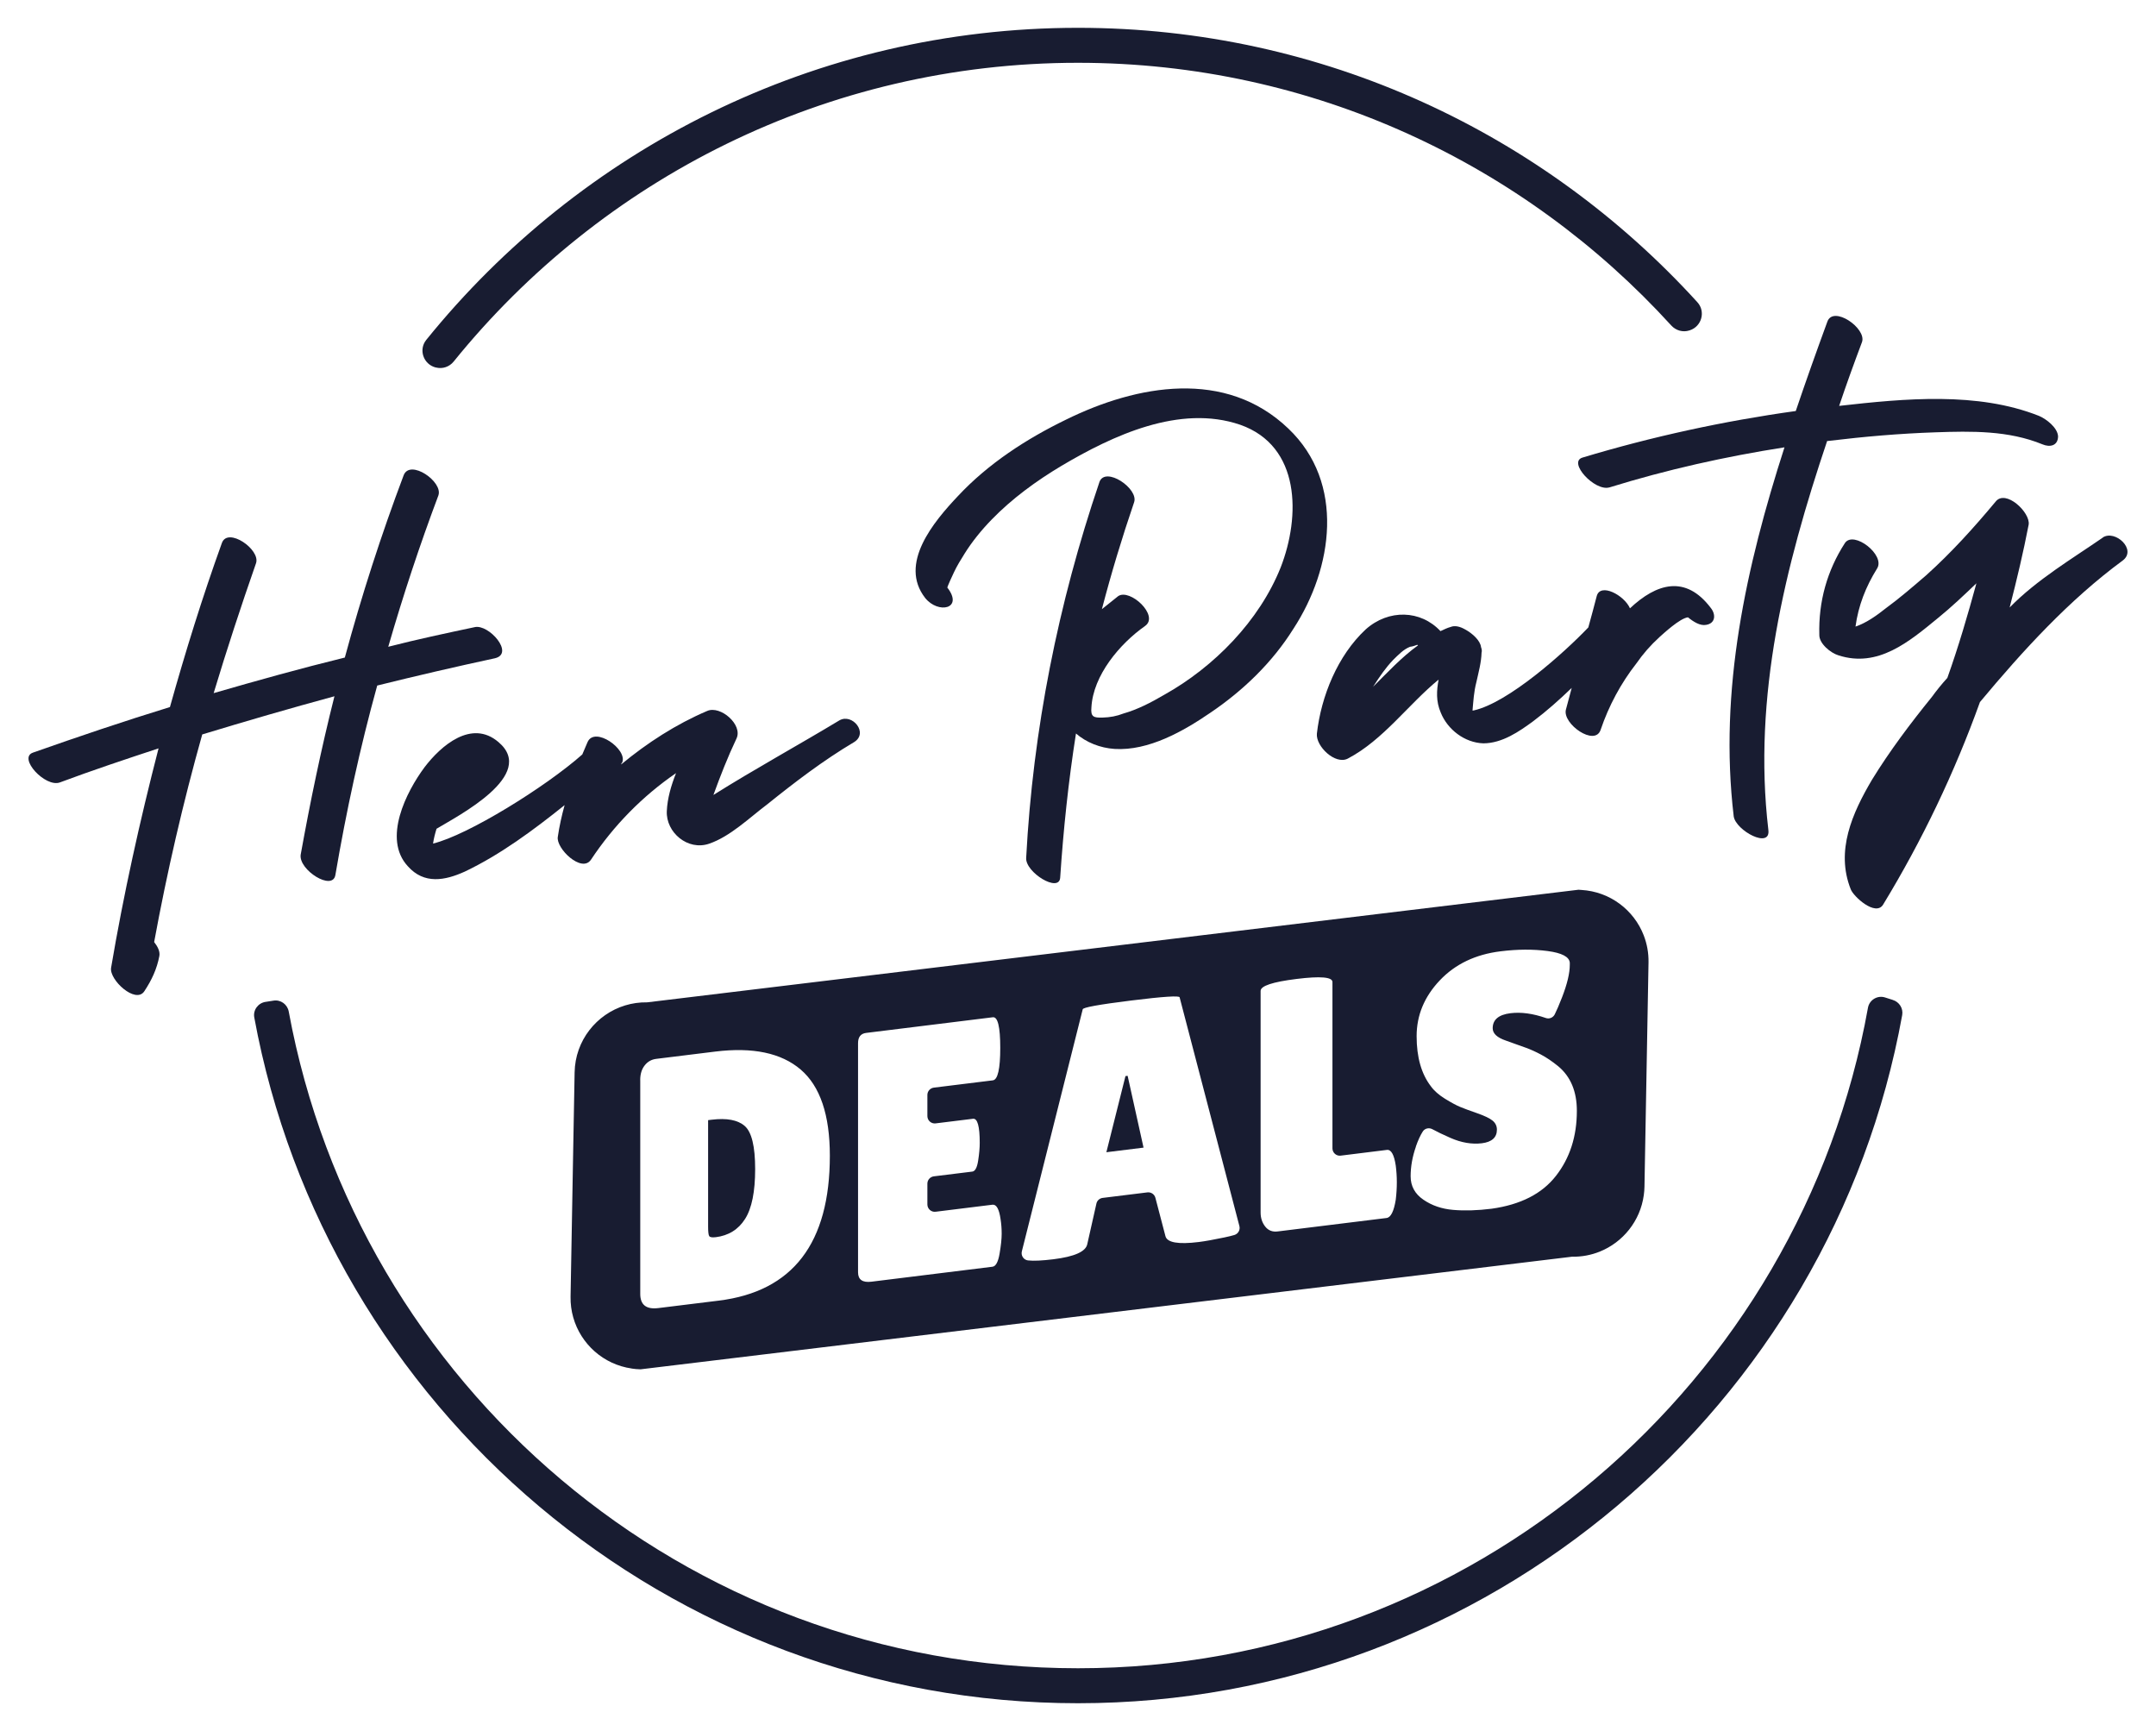
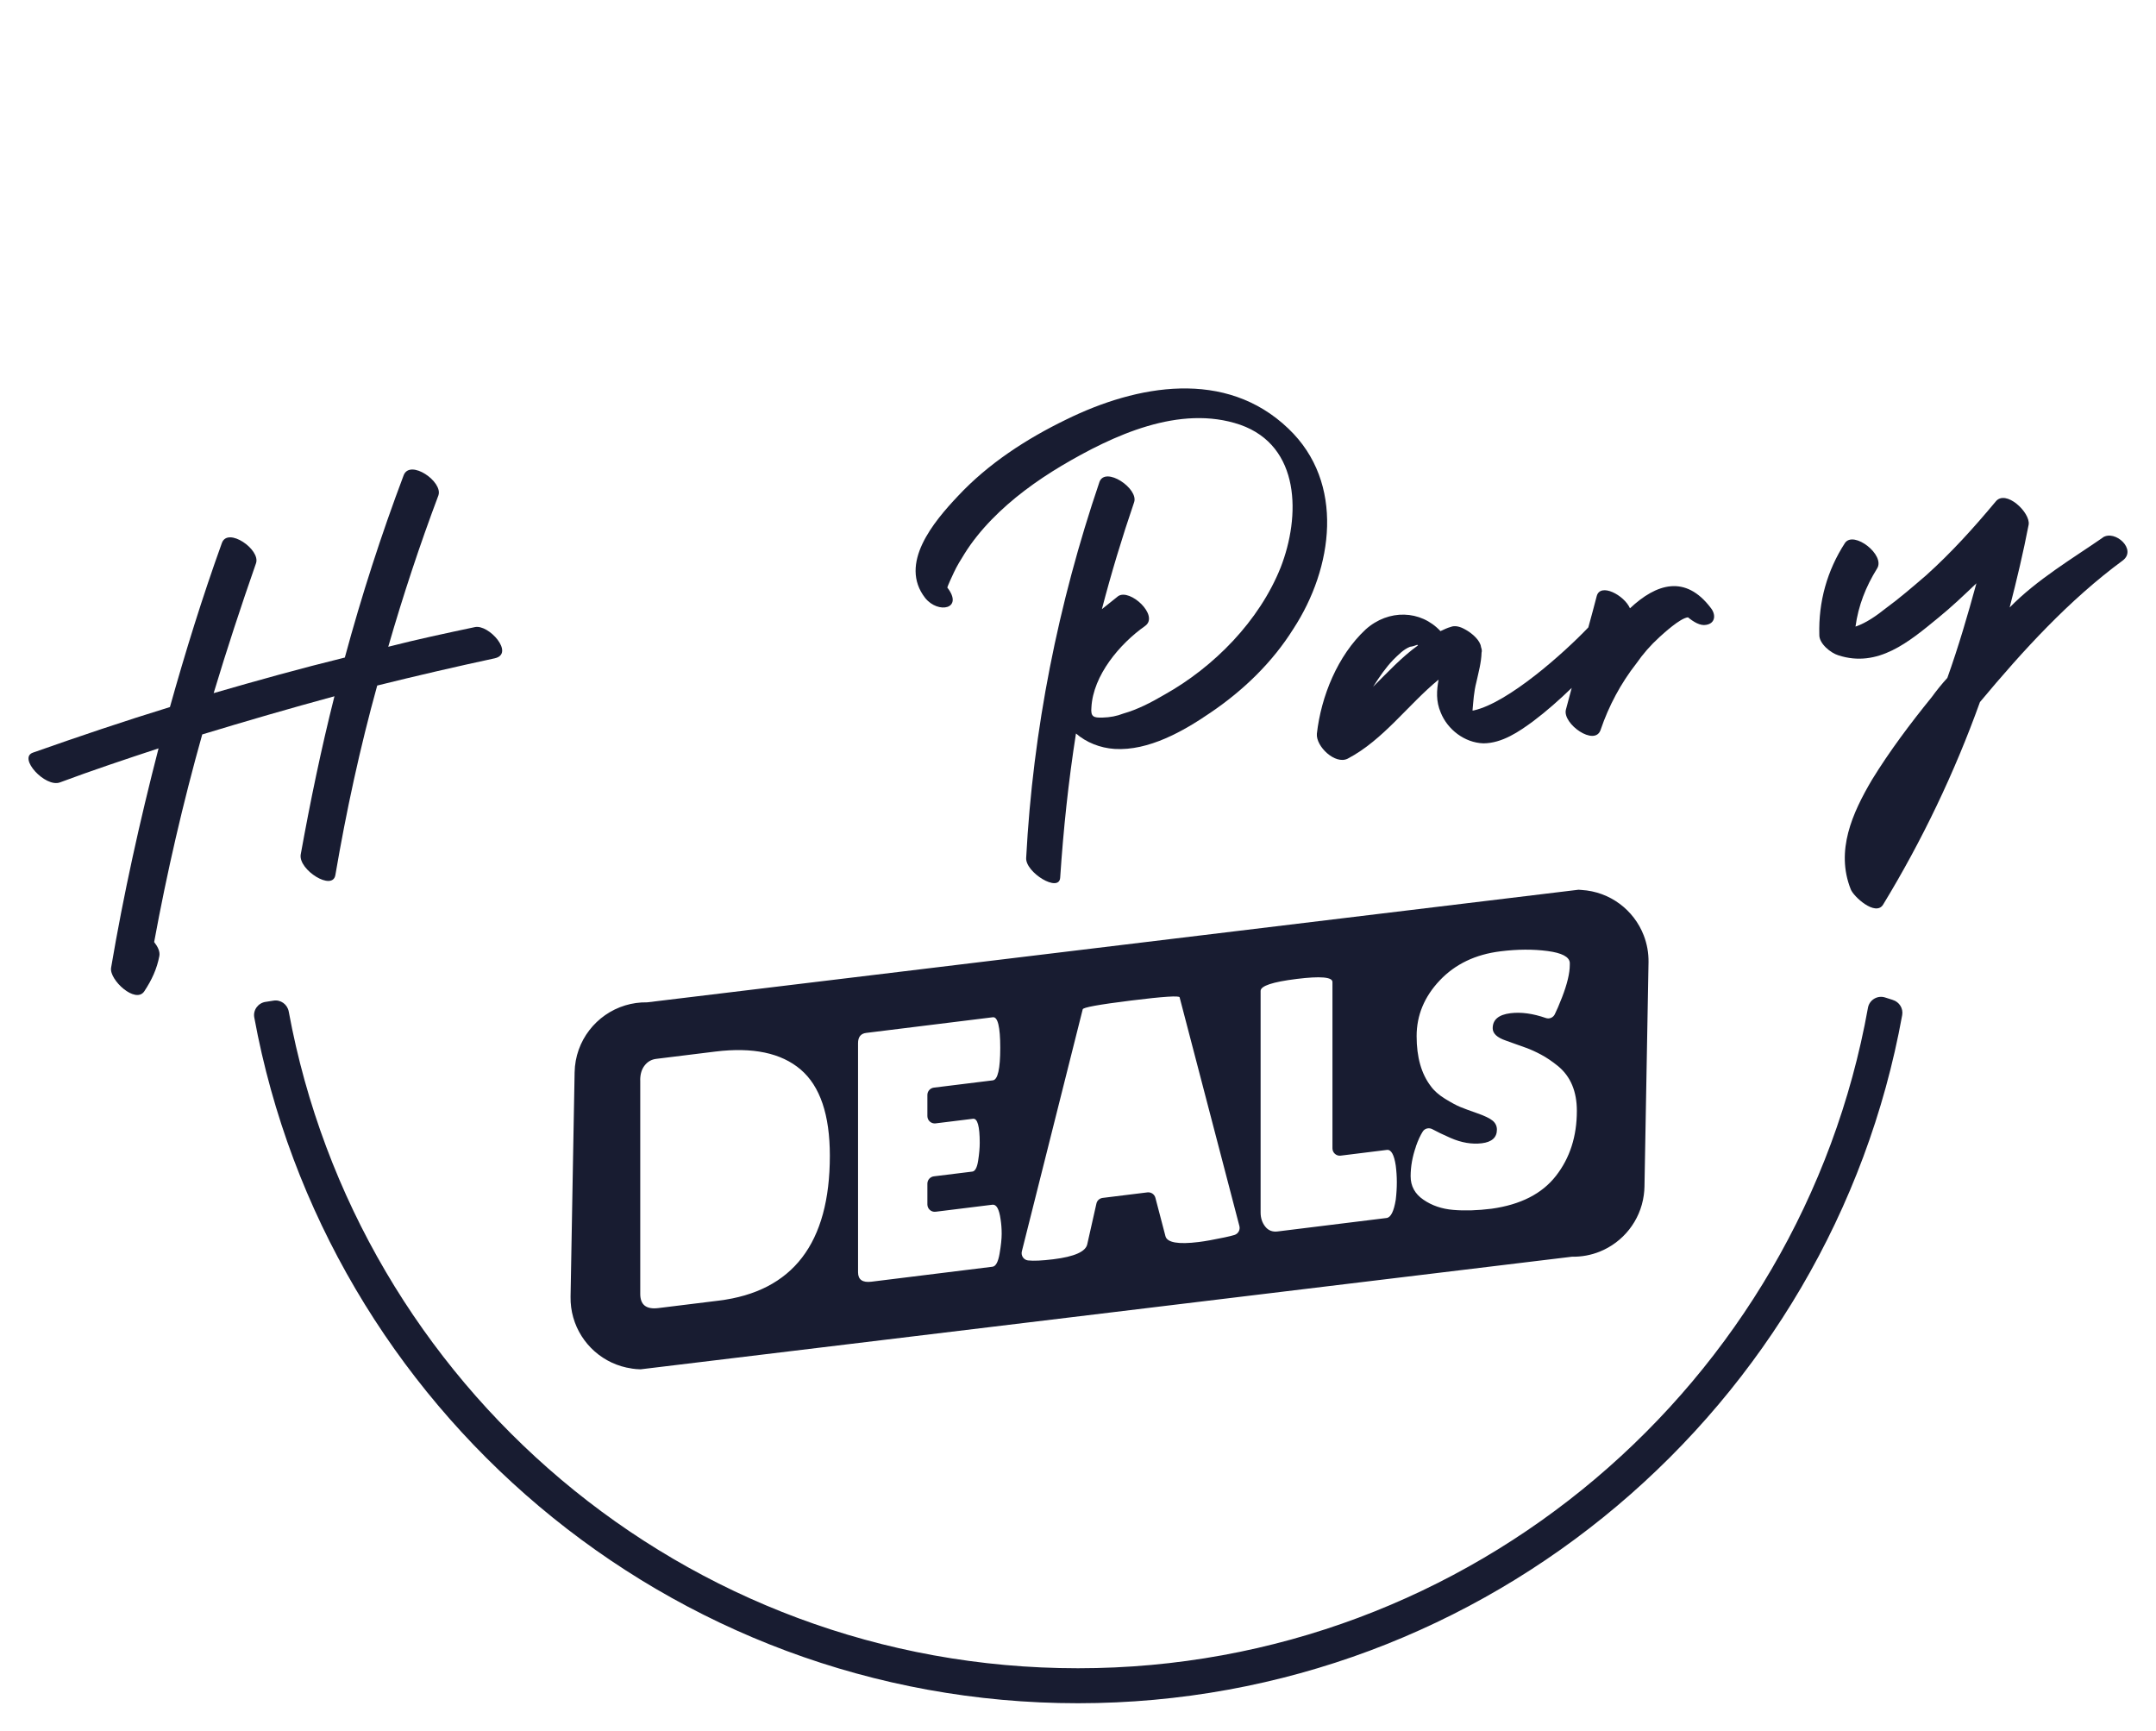
<svg xmlns="http://www.w3.org/2000/svg" id="Layer_1" data-name="Layer 1" viewBox="0 0 500 401.4">
  <defs>
    <style>
      .cls-1 {
        fill: #181c31;
        stroke-width: 0px;
      }
    </style>
  </defs>
  <path class="cls-1" d="M77.56,161.46c-3.09,12.25-5.61,24.44-7.83,36.74-.5,3.54,7.43,8.54,8.05,4.69,2.53-14.81,5.68-29.39,9.7-43.92,9.07-2.25,18.17-4.36,27.27-6.32,4.69-1.07-1.41-8-4.67-7.22-6.69,1.42-13.38,2.84-20.04,4.55,3.42-11.85,7.3-23.59,11.63-35.1,1.12-3.17-6.55-8.48-8.05-4.69-5.25,13.93-9.76,27.92-13.65,42.29-10.21,2.51-20.25,5.3-30.42,8.25,3.03-10.06,6.34-20.15,9.82-30.11,1.12-3.17-6.55-8.49-7.91-4.71-4.52,12.54-8.44,25.17-12.05,38.05-10.71,3.29-21.25,6.86-31.78,10.57-3.51,1.24,2.88,8.14,6.25,6.91,7.56-2.82,15.15-5.35,22.89-7.9-4.36,16.89-8.12,33.86-11.01,50.89-.44,2.81,5.68,8.43,7.69,5.46,1.76-2.65,2.95-5.25,3.51-8.22.18-1.04-.37-2.14-1.21-3.22,2.97-16.17,6.69-32.26,11.15-48.14,10.15-3.09,20.32-6.04,30.65-8.85Z" />
-   <path class="cls-1" d="M137.05,199.36c5.28-7.97,11.99-14.77,19.73-20.08-1.15,2.89-2.01,5.88-2.14,8.81-.22,4.96,4.88,9.24,9.8,7.56,4.92-1.67,9.41-6.07,13.45-9.1,6.44-5.18,13.05-10.23,20.18-14.46,3.42-2.1-.41-6.79-3.43-5.03-9.31,5.62-19.77,11.36-29.19,17.28,1.59-4.38,3.31-8.78,5.34-13.06,1.56-3.21-3.71-7.76-6.78-6.42-7.24,3.08-13.92,7.41-19.95,12.4-.01-.14.11-.3.24-.46,1.28-3.04-6.41-8.5-8.05-4.69-.41.94-.81,1.89-1.21,2.84-8.53,7.55-26.56,18.72-34.61,20.66.17-1.18.48-2.38.81-3.43,4.93-2.98,23.43-12.46,14.35-20.11-6.22-5.31-13.3.8-17.14,5.85-4.21,5.67-9.77,16.58-3.87,22.95,3.78,4.26,8.63,3.32,13.22,1.24,8.24-3.93,15.86-9.58,23.14-15.41-.67,2.43-1.22,4.89-1.58,7.36-.45,2.67,5.53,8.45,7.68,5.31Z" />
+   <path class="cls-1" d="M137.05,199.36Z" />
  <path class="cls-1" d="M254.97,111.78c-9.58,28.19-15.42,57.46-16.99,87.15-.23,3.37,7.69,8.22,7.89,4.56.74-11.13,1.91-22.3,3.66-33.4,2.4,2.08,5.58,3.35,8.95,3.58,7.91.49,16.01-4.14,22.26-8.42,7.61-5.15,14.36-11.67,19.22-19.45,9.16-14.04,12.05-33.83-1.18-46.42-14.53-13.91-35.09-10.18-51.56-2.07-9.14,4.44-18,10.16-25.07,17.73-5.64,5.97-13.79,15.68-7.59,23.63,3.01,3.76,8.99,2.56,5.13-2.43-.01-.14,1.28-3.04,1.53-3.5.71-1.53,1.59-2.93,2.46-4.33,1.74-2.8,3.94-5.5,6.3-7.93,4.73-4.86,10.28-8.92,16.16-12.44,11.92-7.06,27.45-14.34,41.48-9.54,14.04,4.94,13.99,21.24,9.39,33.06-4.96,12.44-15.49,23.13-27.04,29.57-3.01,1.77-6.19,3.41-9.44,4.33-1.54.6-3.11.9-4.85.94-2.03.06-2.78-.15-2.57-2.35.39-7.46,6.61-14.79,12.44-18.89,3.39-2.39-3.53-8.8-6.25-6.91-1.2,1-2.55,2.01-3.76,3.01,2.19-8.38,4.68-16.63,7.47-24.78,1.12-3.17-6.7-8.47-8.05-4.69Z" />
  <path class="cls-1" d="M384.81,147.77c.93-.82,4.78-4.42,6.65-4.62,1.27,1.03,2.83,2.04,4.26,1.74,2.14-.37,2.22-2.42,1.05-3.89-5.9-7.82-12.66-5.67-18.76.06-1.34-3.06-6.87-5.98-7.71-2.84-.63,2.43-1.28,4.85-1.95,7.27-5.64,5.92-18.56,17.46-26.57,19.25q-.14.01-.29.03c.21-2.21.29-4.25.91-6.64.49-2.24,1.13-4.48,1.19-6.81.11-.3.07-.73-.13-1.29-.15-1.44-1.93-3.15-3.77-4.12-1.08-.61-2.28-.93-3.26-.53-.85.23-1.54.6-2.37.97-4.58-4.91-12.03-5.15-17.35-.39-6.5,6.06-10.32,15.47-11.31,24.16-.28,2.94,4.25,7.27,7.15,5.8,8.28-4.35,13.98-12.51,21.08-18.33-.47,2.52-.64,5.01.5,7.66,1.57,3.91,5.53,6.99,9.9,7.12,4.36-.02,8.3-2.75,11.54-5.13,3.15-2.37,6.09-4.99,8.93-7.73-.46,1.68-.91,3.36-1.35,5.05-.83,3.29,6.71,8.62,8.05,4.69,1.89-5.58,4.7-10.82,8.29-15.4,1.52-2.2,3.34-4.28,5.33-6.08ZM318.37,159.32l.13-.16c1.38-2.18,2.89-4.37,4.6-6.15,1.19-1.15,2.37-2.43,3.91-3.03.58-.06,1.14-.26,1.7-.47q.01.14.16.13c-3.79,2.72-7.06,6.26-10.49,9.67Z" />
-   <path class="cls-1" d="M373.2,113.04c13.39-4.15,26.9-7.16,40.64-9.31-8.91,27.69-15.25,56.27-11.77,85.59.49,3.29,8.65,7.68,8.03,3.09-3.64-30.9,3.85-61.05,13.63-90.14.14-.01.29-.03.43-.04,8.19-.99,16.4-1.7,24.67-1.98,8.4-.29,16.97-.45,24.87,2.8,1.67.7,3.53.36,3.59-1.83-.07-2.03-2.75-4.08-4.42-4.78-14.26-5.65-31.11-4.04-46.35-2.32,1.67-4.97,3.48-9.96,5.3-14.8,1.13-3.17-6.71-8.62-8.05-4.69-2.49,6.8-4.97,13.75-7.31,20.68-16.63,2.31-33.28,5.92-49.5,10.81-3.38,1.08,2.85,7.85,6.25,6.91Z" />
  <path class="cls-1" d="M487.65,124.67c-6.92,4.79-15.28,9.73-21.59,16.2,1.66-6.43,3.18-12.84,4.41-19.22.44-2.81-5.37-8.31-7.68-5.31-5.05,6.05-10.26,11.83-16.12,17.09-3.07,2.64-6.14,5.29-9.38,7.66-1.88,1.5-4.45,3.37-6.98,4.21.66-4.87,2.39-9.26,5-13.46,2.01-3.12-5.43-8.89-7.45-5.92-4.13,6.39-6.15,13.58-5.94,21.27-.08,2.04,2.62,4.23,4.42,4.77,9.18,2.98,16.4-3.15,23.1-8.65,3.09-2.5,6-5.27,8.91-8.05-2,7.33-4.15,14.68-6.74,21.94-1.31,1.44-2.47,2.87-3.61,4.44-5.03,6.2-9.76,12.5-13.87,19.18-4.57,7.75-8.47,16.45-4.93,25.38.61,1.68,5.75,6.38,7.5,3.59,9.07-14.9,16.6-30.67,22.47-46.99,9.96-11.94,20.67-23.67,33.11-32.82,3.37-2.53-1.77-7.23-4.63-5.34Z" />
-   <path class="cls-1" d="M101.02,85.2s.06.01.09.02c1.52.39,3.12-.16,4.1-1.38C139.36,41.61,191.58,14.56,250,14.56c54.46,0,103.52,23.52,137.59,60.92,1.06,1.16,2.68,1.63,4.17,1.15.03-.01.06-.02.1-.03,2.78-.89,3.75-4.36,1.78-6.52C358.09,31.01,306.86,6.45,250,6.45c-60.99,0-115.5,28.26-151.14,72.36-1.84,2.27-.67,5.66,2.16,6.4Z" />
  <path class="cls-1" d="M438.93,231.86c-.57-.17-1.14-.35-1.7-.54-1.78-.61-3.7.52-4.03,2.37-15.61,86.96-91.82,153.16-183.2,153.16s-167.08-65.76-183.04-152.29c-.31-1.67-1.88-2.81-3.56-2.52-.59.1-1.18.2-1.77.28-.01,0-.02,0-.03,0-1.74.26-2.95,1.89-2.63,3.62,16.62,90.35,95.95,159.02,191.03,159.02s174.74-68.95,191.14-159.57c.28-1.56-.68-3.07-2.2-3.52Z" />
  <path class="cls-1" d="M146.48,317.35c.68.1,1.36.17,2.07.18l215.99-26.11c2.28.04,4.46-.38,6.45-1.18,5.4-2.17,9.4-7.11,10.22-13.08.09-.65.15-1.3.16-1.97l.94-52.03c.04-2.2-.36-4.3-1.1-6.23-2.27-5.9-7.82-10.17-14.46-10.56-.23-.01-.45-.04-.67-.05l-215.99,26.11c-1.78-.03-3.49.22-5.1.71-6.68,2.03-11.6,8.17-11.73,15.52l-.32,17.48-.62,34.55c-.03,1.67.19,3.28.62,4.8,1.75,6.19,7.02,10.92,13.55,11.85ZM328.35,265.88c.51-1.46,1.05-2.63,1.61-3.5.47-.74,1.45-.95,2.22-.53,1.04.57,2.43,1.24,4.18,2.01,2.54,1.12,4.98,1.53,7.3,1.25,2.32-.29,3.49-1.34,3.49-3.16,0-.83-.33-1.52-.98-2.07-.66-.55-1.86-1.13-3.61-1.74-1.75-.61-3.06-1.09-3.94-1.46-.88-.36-2.04-.99-3.49-1.88-1.45-.9-2.56-1.87-3.32-2.94-2.19-2.87-3.28-6.73-3.28-11.58s1.79-9.16,5.37-12.94c3.58-3.78,8.27-6.02,14.07-6.74,3.94-.49,7.57-.51,10.91-.07,3.34.44,5.06,1.35,5.17,2.71v.5c0,1.93-.6,4.44-1.8,7.54-.68,1.74-1.24,3.05-1.69,3.94-.38.75-1.25,1.13-2.05.85-3.02-1.05-5.75-1.42-8.2-1.12-2.76.34-4.14,1.5-4.14,3.49,0,1.21,1.01,2.16,3.03,2.85.44.17,1.07.39,1.89.68.82.28,1.76.62,2.83,1.01,1.07.39,2.22.91,3.44,1.56,1.23.65,2.56,1.54,3.98,2.69,2.9,2.4,4.35,5.86,4.35,10.37,0,5.9-1.61,10.92-4.84,15.06-3.23,4.15-8.2,6.69-14.93,7.63-3.28.41-6.25.5-8.9.27-2.65-.22-4.96-1.01-6.93-2.37-1.97-1.35-2.95-3.16-2.95-5.42s.41-4.56,1.23-6.89ZM292.35,229.78c0-1.16,2.77-2.08,8.33-2.77,5.55-.69,8.33-.45,8.33.71v38.57c0,1.02.9,1.82,1.91,1.69l10.72-1.33c.98-.12,1.67,1.09,2.05,3.63.16,1.25.25,2.53.25,3.85s-.08,2.68-.25,4.08c-.44,2.7-1.15,4.11-2.13,4.23l-25.27,3.12c-1.2.15-2.16-.23-2.87-1.13-.71-.9-1.07-1.99-1.07-3.26v-51.41ZM236.98,290.17l14.11-56.11c0-.44,3.75-1.12,11.24-2.05,7.49-.93,11.24-1.17,11.24-.73l13.86,53.03c.23.89-.28,1.8-1.16,2.07-.59.18-1.35.36-2.29.56-2.52.53-4.51.89-5.99,1.07-4.76.59-7.33.13-7.71-1.36l-2.33-8.89c-.22-.83-1.01-1.36-1.86-1.26l-10.37,1.28c-.71.09-1.3.61-1.45,1.32l-2.11,9.37c-.33,1.75-2.95,2.93-7.88,3.54-2.62.32-4.57.41-5.82.27-.01,0-.03,0-.04,0-1.02-.12-1.69-1.11-1.44-2.11ZM198.99,241.9c0-1.43.63-2.23,1.89-2.38l29.37-3.63c1.15-.14,1.72,2.23,1.72,7.1s-.57,7.39-1.72,7.53l-13.68,1.69c-.85.11-1.5.83-1.5,1.69v4.91c0,1.02.9,1.82,1.91,1.69l8.67-1.07c1.04-.13,1.56,1.74,1.56,5.59,0,1.16-.12,2.54-.37,4.14-.25,1.6-.7,2.44-1.35,2.52l-8.92,1.1c-.85.11-1.5.83-1.5,1.69v4.83c0,1.02.9,1.82,1.91,1.69l13.18-1.63c.93-.11,1.56,1.02,1.89,3.4.16,1.03.25,2.13.25,3.32s-.16,2.73-.49,4.65c-.33,1.91-.88,2.92-1.64,3.01l-28.06,3.47c-2.08.26-3.12-.47-3.12-2.18v-53.15ZM148.47,250.46c0-1.38.34-2.51,1.03-3.39.68-.88,1.57-1.39,2.67-1.53l13.7-1.69c8.7-1.07,15.3.31,19.81,4.16,4.51,3.85,6.77,10.52,6.77,19.99,0,20.28-8.59,31.48-25.76,33.6l-14.03,1.73c-2.79.34-4.18-.75-4.18-3.29v-49.59Z" />
-   <polygon class="cls-1" points="261.51 249.47 261.01 249.53 256.58 267.19 265.2 266.12 261.51 249.47" />
-   <path class="cls-1" d="M165.94,286.9c3.01-.37,5.29-1.78,6.85-4.24,1.56-2.45,2.34-6.31,2.34-11.57s-.81-8.59-2.42-9.99c-1.61-1.4-4.17-1.88-7.67-1.45l-.82.1v24.71c0,1.16.08,1.88.25,2.16.16.28.66.37,1.48.27Z" />
</svg>